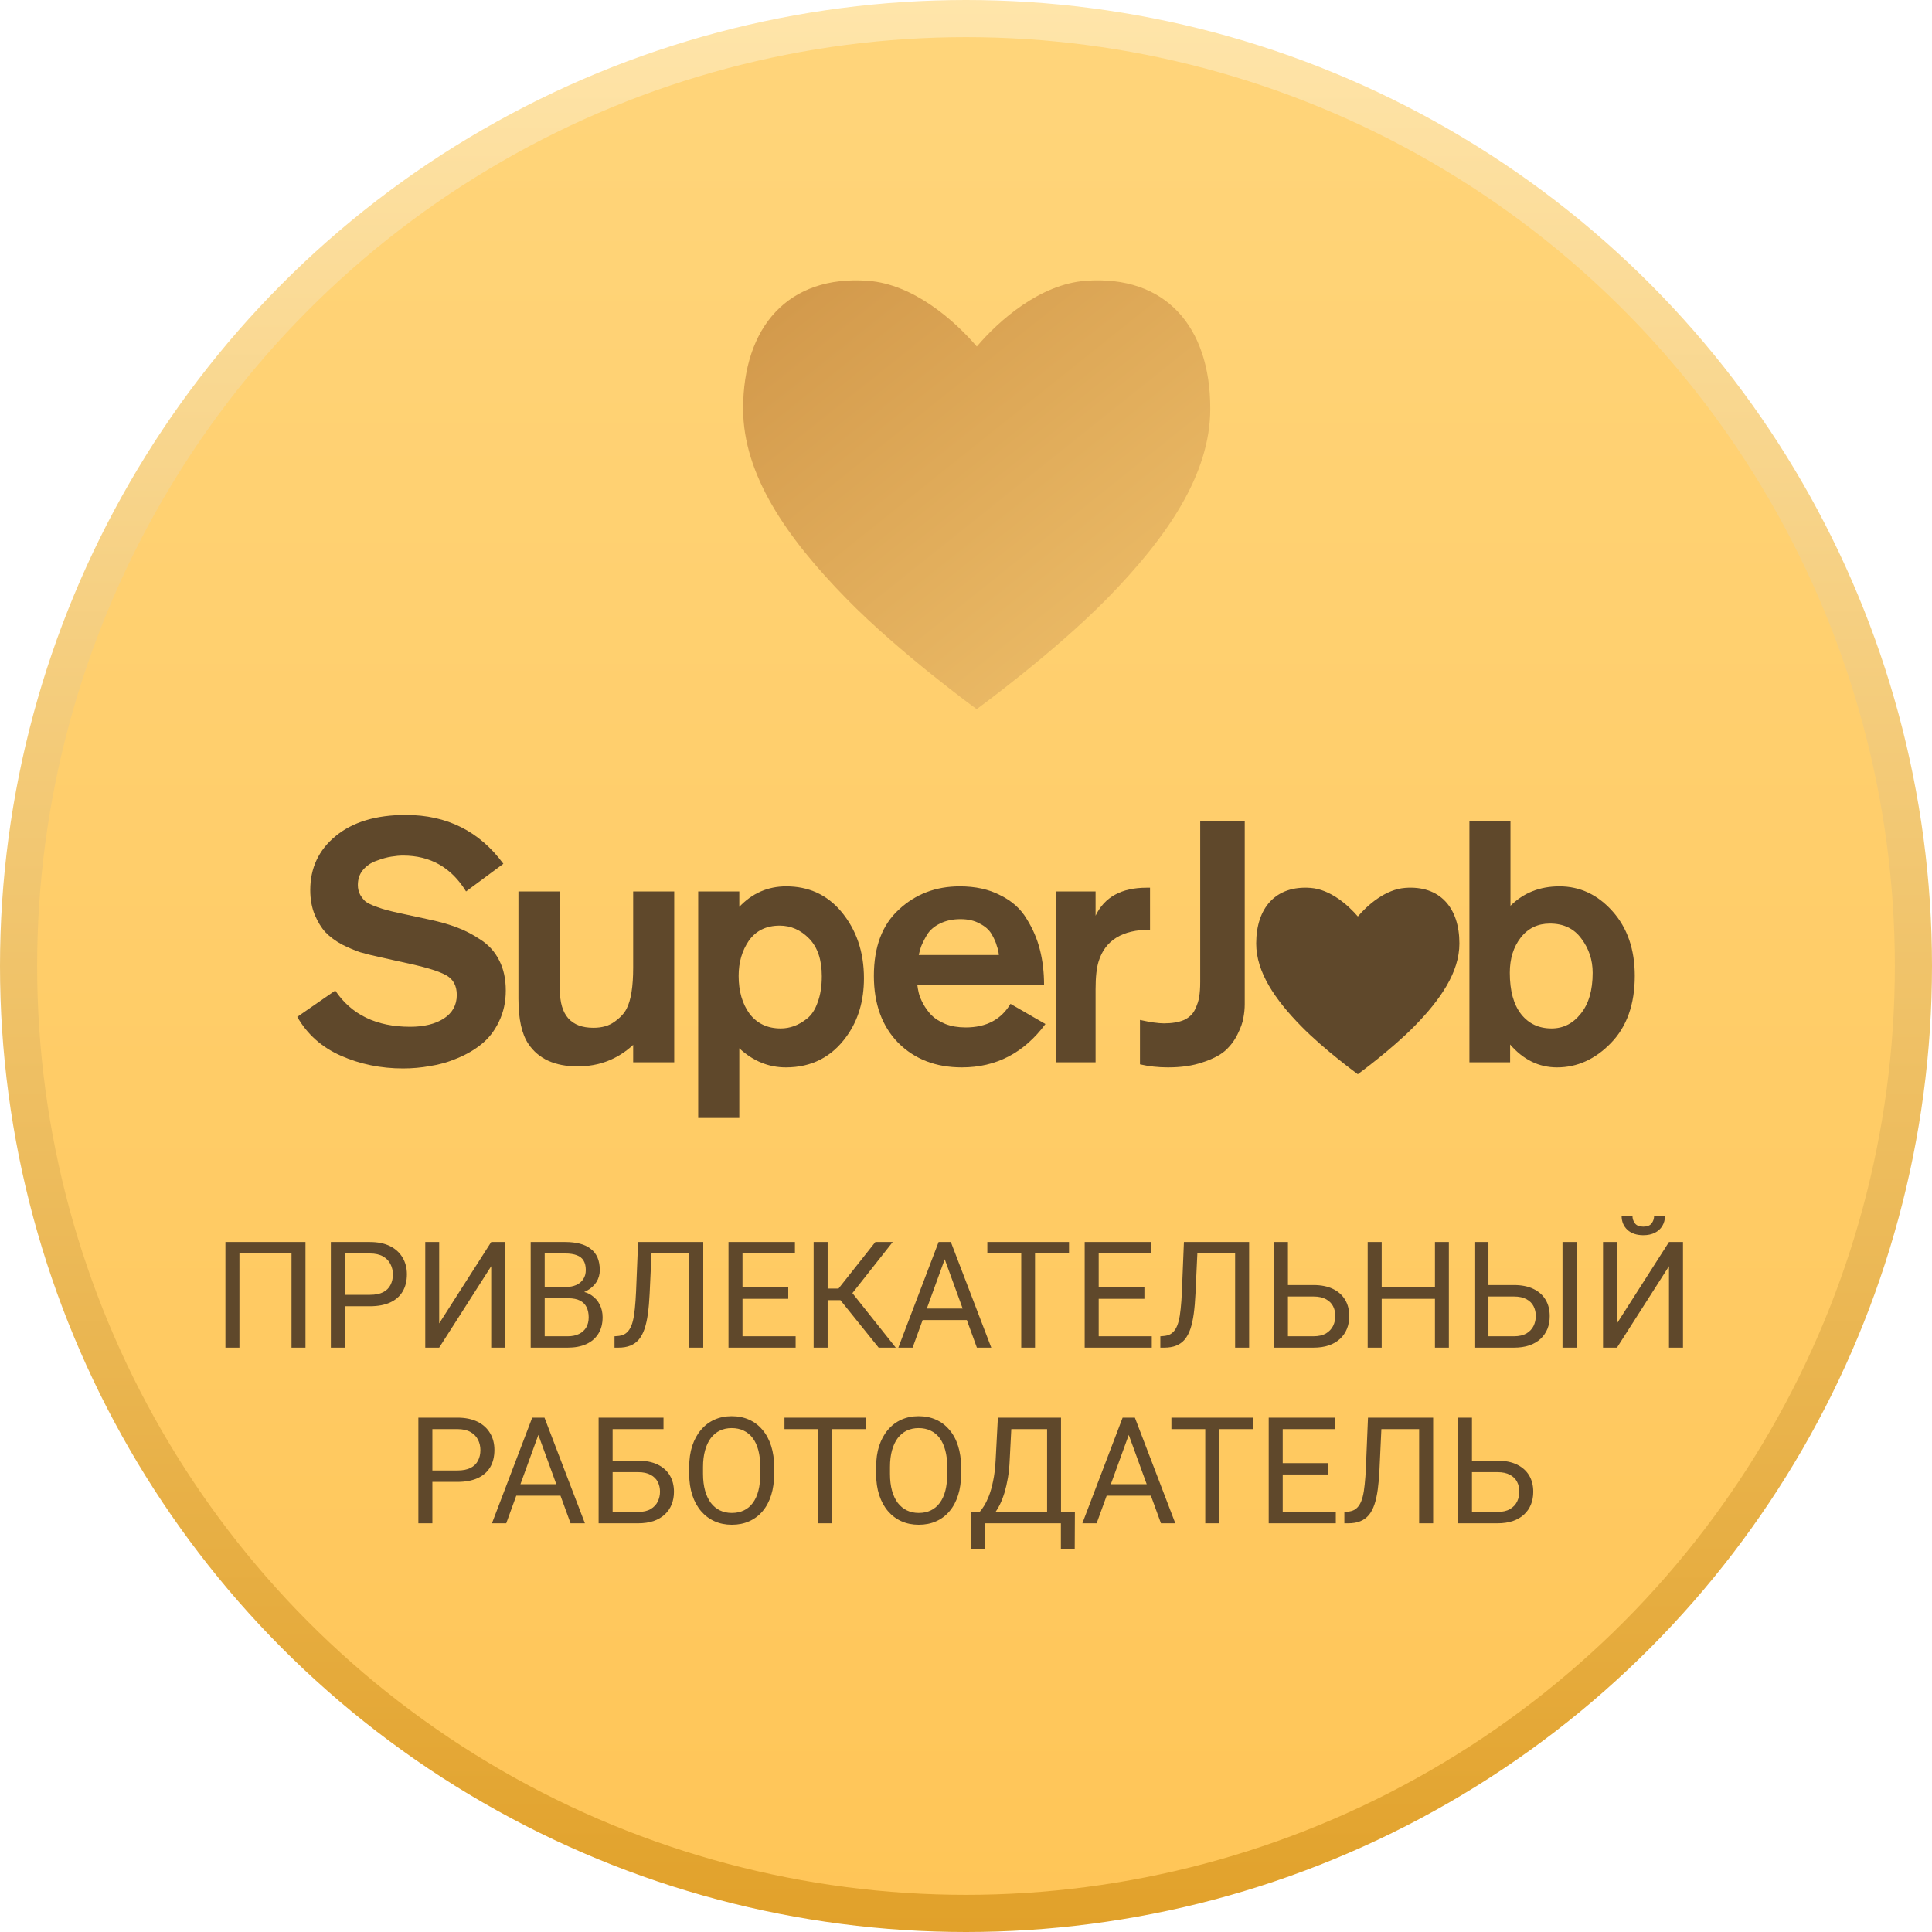
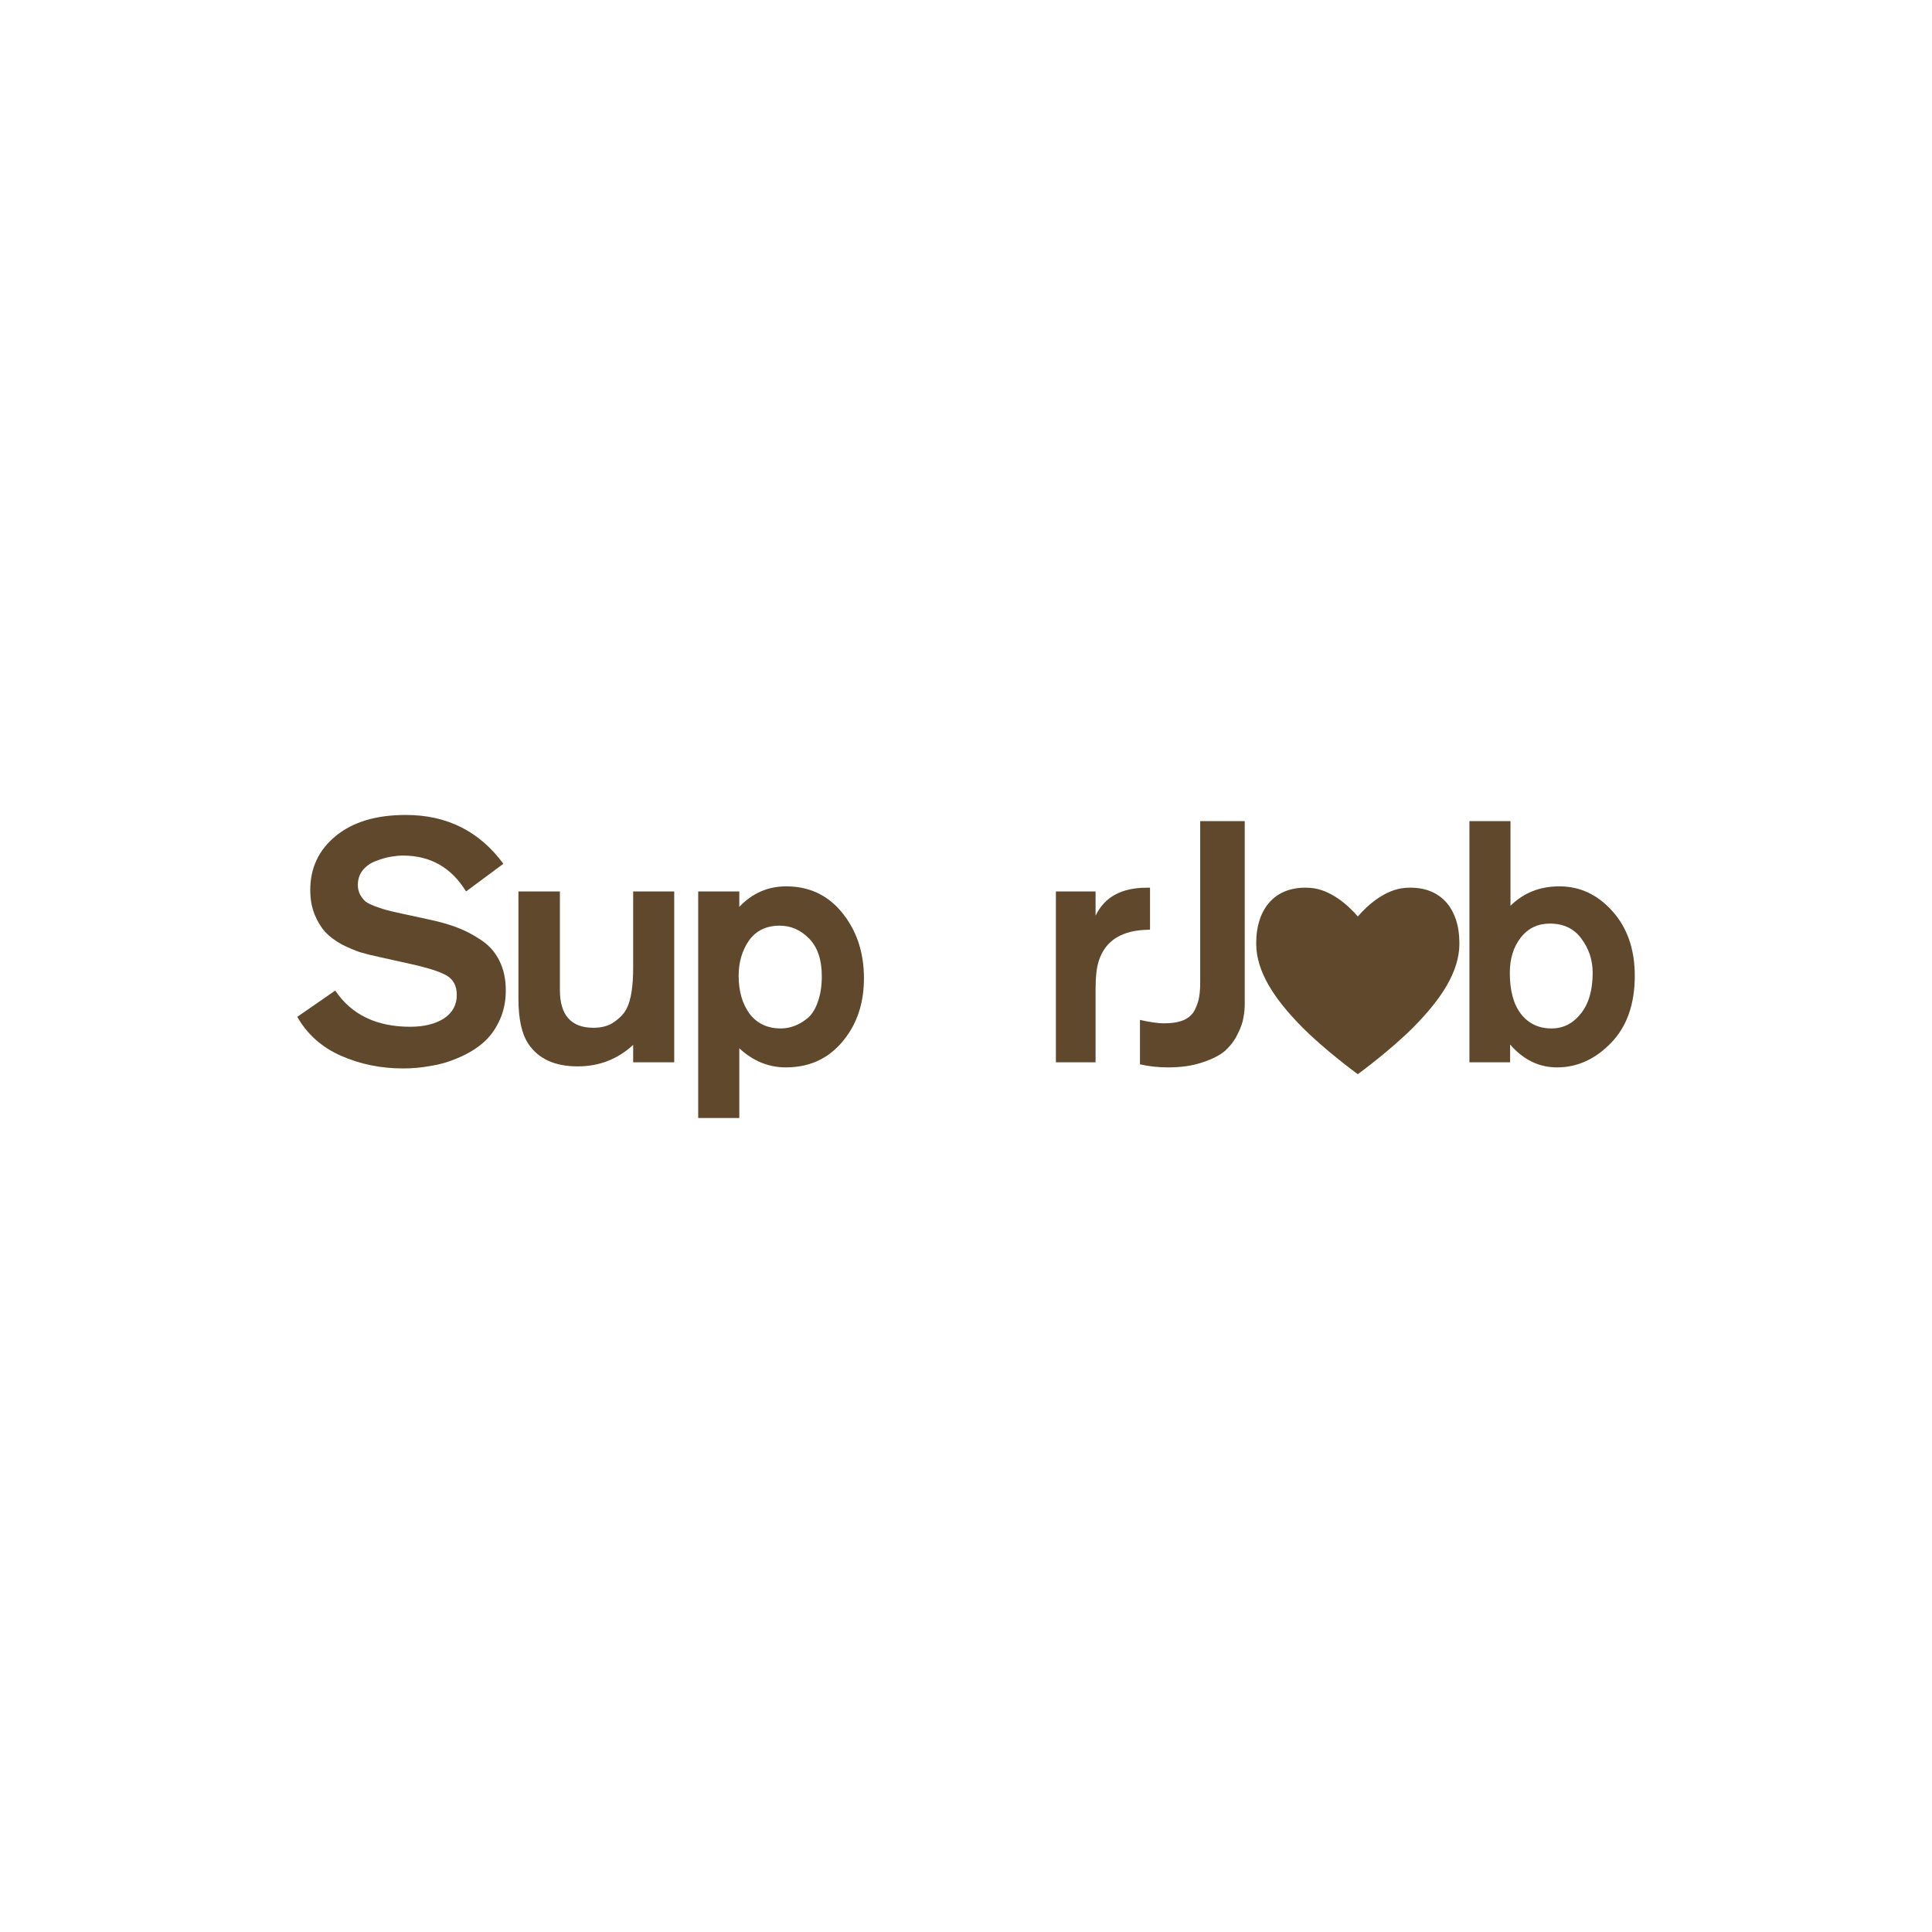
<svg xmlns="http://www.w3.org/2000/svg" width="44" height="44" viewBox="0 0 44 44" fill="none">
-   <circle cx="22" cy="22" r="21.577" fill="url(#paint0_linear_15356_5129)" stroke="url(#paint1_linear_15356_5129)" stroke-width="0.846" />
-   <path d="M24.724 6.395C23.689 6.473 22.756 7.292 22.246 7.892C21.737 7.297 20.804 6.473 19.769 6.395C17.953 6.261 16.924 7.441 16.924 9.309C16.924 10.803 17.903 12.233 19.279 13.636C20.491 14.876 22.243 16.151 22.243 16.151C22.243 16.151 23.995 14.873 25.209 13.636C26.584 12.233 27.563 10.803 27.563 9.309C27.566 7.439 26.541 6.259 24.724 6.395Z" fill="url(#paint2_linear_15356_5129)" />
  <path d="M11.464 19.672L10.614 20.302C10.281 19.758 9.803 19.485 9.179 19.485C9.101 19.485 9.013 19.493 8.914 19.509C8.815 19.524 8.704 19.555 8.579 19.602C8.454 19.644 8.35 19.714 8.267 19.812C8.189 19.906 8.15 20.02 8.15 20.155C8.15 20.238 8.168 20.313 8.204 20.38C8.241 20.442 8.282 20.494 8.329 20.536C8.381 20.572 8.457 20.608 8.555 20.645C8.654 20.681 8.742 20.71 8.82 20.73C8.898 20.751 9.01 20.777 9.156 20.808L9.733 20.933C9.982 20.985 10.198 21.044 10.38 21.112C10.567 21.179 10.755 21.275 10.942 21.399C11.129 21.519 11.272 21.677 11.37 21.874C11.469 22.066 11.519 22.294 11.519 22.559C11.519 22.818 11.467 23.054 11.363 23.267C11.264 23.474 11.134 23.643 10.973 23.773C10.817 23.902 10.632 24.011 10.419 24.099C10.211 24.188 10.003 24.247 9.795 24.278C9.593 24.315 9.387 24.333 9.179 24.333C8.675 24.333 8.204 24.237 7.768 24.045C7.331 23.853 6.998 23.557 6.77 23.158L7.635 22.559C8.004 23.109 8.574 23.384 9.343 23.384C9.655 23.384 9.91 23.321 10.107 23.197C10.305 23.067 10.403 22.888 10.403 22.66C10.403 22.453 10.325 22.305 10.17 22.216C10.019 22.128 9.743 22.04 9.343 21.952L8.641 21.796C8.475 21.76 8.329 21.724 8.204 21.687C8.08 21.646 7.939 21.586 7.783 21.508C7.633 21.425 7.508 21.332 7.409 21.228C7.315 21.125 7.235 20.992 7.167 20.831C7.1 20.666 7.066 20.479 7.066 20.271C7.066 19.768 7.258 19.358 7.643 19.042C8.033 18.72 8.566 18.56 9.242 18.56C10.177 18.56 10.918 18.93 11.464 19.672Z" fill="#5F482B" />
  <path d="M15.355 24.193H14.42V23.796C14.066 24.123 13.645 24.286 13.156 24.286C12.636 24.286 12.262 24.115 12.033 23.773C11.883 23.55 11.807 23.207 11.807 22.746V20.302H12.751V22.543C12.751 23.119 13.005 23.407 13.515 23.407C13.713 23.407 13.874 23.36 13.998 23.267C14.129 23.174 14.219 23.075 14.271 22.971C14.37 22.779 14.42 22.468 14.42 22.038V20.302H15.355V24.193Z" fill="#5F482B" />
  <path d="M15.901 20.302H16.837V20.653C17.133 20.341 17.49 20.186 17.905 20.186C18.415 20.186 18.831 20.375 19.153 20.754C19.502 21.169 19.676 21.677 19.676 22.279C19.676 22.792 19.546 23.231 19.286 23.594C18.948 24.071 18.485 24.309 17.898 24.309C17.503 24.309 17.149 24.164 16.837 23.874V25.461H15.901V20.302ZM18.716 22.232C18.716 21.859 18.62 21.573 18.428 21.376C18.236 21.179 18.012 21.081 17.757 21.081C17.451 21.081 17.217 21.195 17.055 21.423C16.899 21.651 16.822 21.918 16.822 22.224C16.822 22.572 16.905 22.86 17.071 23.088C17.243 23.311 17.479 23.422 17.781 23.422C17.885 23.422 17.986 23.404 18.085 23.368C18.184 23.332 18.282 23.275 18.381 23.197C18.485 23.114 18.566 22.989 18.623 22.823C18.685 22.657 18.716 22.46 18.716 22.232Z" fill="#5F482B" />
-   <path d="M23.778 22.434H20.892C20.898 22.486 20.908 22.546 20.924 22.613C20.939 22.681 20.973 22.764 21.025 22.862C21.077 22.956 21.139 23.041 21.212 23.119C21.29 23.197 21.397 23.264 21.532 23.321C21.667 23.373 21.82 23.399 21.992 23.399C22.46 23.399 22.8 23.22 23.013 22.862L23.809 23.321C23.32 23.98 22.686 24.309 21.906 24.309C21.313 24.309 20.83 24.123 20.456 23.749C20.087 23.371 19.902 22.862 19.902 22.224C19.902 21.566 20.092 21.062 20.471 20.715C20.851 20.362 21.313 20.186 21.859 20.186C22.213 20.186 22.52 20.253 22.779 20.388C23.045 20.518 23.245 20.697 23.38 20.925C23.52 21.148 23.622 21.384 23.684 21.633C23.747 21.882 23.778 22.149 23.778 22.434ZM20.924 21.75H22.748C22.743 21.682 22.727 21.612 22.701 21.54C22.681 21.462 22.642 21.374 22.584 21.275C22.527 21.177 22.436 21.096 22.312 21.034C22.192 20.966 22.046 20.933 21.875 20.933C21.698 20.933 21.542 20.966 21.407 21.034C21.277 21.096 21.178 21.182 21.111 21.291C21.048 21.399 21.004 21.488 20.978 21.555C20.957 21.617 20.939 21.682 20.924 21.75Z" fill="#5F482B" />
  <path d="M24.047 20.302H24.951V20.855C25.154 20.43 25.541 20.217 26.113 20.217H26.191V21.174C25.562 21.174 25.172 21.413 25.022 21.89C24.975 22.035 24.951 22.248 24.951 22.528V24.193H24.047V20.302Z" fill="#5F482B" />
  <path d="M27.334 18.7H28.348V22.87C28.348 22.974 28.337 23.078 28.317 23.181C28.301 23.285 28.257 23.41 28.184 23.555C28.116 23.695 28.023 23.819 27.903 23.928C27.784 24.032 27.612 24.12 27.389 24.193C27.165 24.271 26.902 24.309 26.601 24.309C26.377 24.309 26.164 24.286 25.962 24.239V23.228C26.195 23.28 26.377 23.306 26.507 23.306C26.695 23.306 26.848 23.28 26.968 23.228C27.087 23.171 27.17 23.09 27.217 22.987C27.269 22.878 27.3 22.782 27.311 22.699C27.326 22.611 27.334 22.499 27.334 22.364V18.7Z" fill="#5F482B" />
  <path d="M33.465 18.7H34.4V20.629C34.697 20.334 35.068 20.186 35.515 20.186C35.983 20.186 36.386 20.375 36.724 20.754C37.062 21.132 37.231 21.623 37.231 22.224C37.231 22.873 37.049 23.384 36.685 23.757C36.327 24.125 35.918 24.309 35.461 24.309C35.05 24.309 34.694 24.136 34.392 23.788V24.193H33.465V18.7ZM34.385 22.154C34.385 22.564 34.471 22.878 34.642 23.096C34.814 23.314 35.045 23.422 35.336 23.422C35.601 23.422 35.822 23.311 35.999 23.088C36.181 22.865 36.272 22.554 36.272 22.154C36.272 21.864 36.186 21.604 36.014 21.376C35.848 21.148 35.609 21.034 35.297 21.034C35.022 21.034 34.801 21.14 34.634 21.353C34.468 21.566 34.385 21.833 34.385 22.154Z" fill="#5F482B" />
  <path d="M32.002 20.221C31.552 20.254 31.146 20.611 30.924 20.872C30.702 20.613 30.297 20.254 29.846 20.221C29.056 20.162 28.609 20.675 28.609 21.488C28.609 22.138 29.035 22.76 29.633 23.37C30.161 23.91 30.923 24.464 30.923 24.464C30.923 24.464 31.685 23.908 32.213 23.37C32.811 22.76 33.237 22.138 33.237 21.488C33.238 20.674 32.792 20.161 32.002 20.221Z" fill="#5F482B" />
-   <path d="M6.957 28.286V30.692H6.639V28.547H5.453V30.692H5.134V28.286H6.957ZM8.422 29.749H7.78V29.489H8.422C8.547 29.489 8.648 29.469 8.725 29.43C8.802 29.39 8.858 29.335 8.893 29.265C8.93 29.194 8.948 29.114 8.948 29.023C8.948 28.941 8.93 28.863 8.893 28.79C8.858 28.718 8.802 28.659 8.725 28.615C8.648 28.57 8.547 28.547 8.422 28.547H7.854V30.692H7.535V28.286H8.422C8.604 28.286 8.758 28.317 8.884 28.38C9.009 28.443 9.104 28.53 9.169 28.642C9.234 28.752 9.267 28.878 9.267 29.02C9.267 29.174 9.234 29.306 9.169 29.415C9.104 29.524 9.009 29.607 8.884 29.664C8.758 29.721 8.604 29.749 8.422 29.749ZM10.002 30.14L11.187 28.286H11.506V30.692H11.187V28.837L10.002 30.692H9.685V28.286H10.002V30.14ZM12.944 29.567H12.334L12.331 29.311H12.885C12.976 29.311 13.056 29.295 13.124 29.265C13.193 29.234 13.245 29.19 13.283 29.132C13.322 29.074 13.341 29.005 13.341 28.924C13.341 28.836 13.324 28.764 13.29 28.709C13.257 28.653 13.205 28.612 13.136 28.587C13.068 28.561 12.98 28.547 12.875 28.547H12.405V30.692H12.086V28.286H12.875C12.998 28.286 13.108 28.299 13.205 28.324C13.302 28.348 13.384 28.387 13.451 28.44C13.52 28.492 13.572 28.558 13.607 28.638C13.642 28.719 13.66 28.815 13.66 28.927C13.66 29.026 13.634 29.116 13.584 29.197C13.533 29.276 13.463 29.341 13.372 29.392C13.283 29.442 13.178 29.475 13.058 29.489L12.944 29.567ZM12.929 30.692H12.209L12.389 30.433H12.929C13.031 30.433 13.117 30.415 13.187 30.38C13.259 30.345 13.313 30.295 13.351 30.231C13.388 30.166 13.407 30.09 13.407 30.002C13.407 29.912 13.391 29.835 13.359 29.77C13.327 29.705 13.277 29.655 13.209 29.62C13.14 29.585 13.052 29.567 12.944 29.567H12.49L12.493 29.311H13.114L13.182 29.403C13.298 29.413 13.396 29.446 13.476 29.503C13.557 29.558 13.618 29.628 13.66 29.714C13.703 29.8 13.724 29.895 13.724 29.998C13.724 30.148 13.691 30.275 13.625 30.378C13.56 30.481 13.468 30.559 13.349 30.613C13.23 30.666 13.09 30.692 12.929 30.692ZM15.742 28.286V28.547H14.641V28.286H15.742ZM16.016 28.286V30.692H15.697V28.286H16.016ZM14.532 28.286H14.85L14.795 29.465C14.787 29.634 14.774 29.786 14.755 29.919C14.738 30.051 14.712 30.166 14.679 30.264C14.646 30.361 14.603 30.442 14.55 30.506C14.498 30.568 14.433 30.615 14.355 30.646C14.279 30.677 14.188 30.692 14.081 30.692H13.995V30.433L14.061 30.428C14.123 30.424 14.176 30.41 14.22 30.387C14.265 30.362 14.303 30.326 14.334 30.278C14.366 30.229 14.392 30.166 14.412 30.089C14.431 30.012 14.447 29.918 14.458 29.807C14.47 29.694 14.479 29.563 14.486 29.413L14.532 28.286ZM18.12 30.433V30.692H16.846V30.433H18.12ZM16.91 28.286V30.692H16.591V28.286H16.91ZM17.952 29.321V29.58H16.846V29.321H17.952ZM18.104 28.286V28.547H16.846V28.286H18.104ZM18.849 28.286V30.692H18.53V28.286H18.849ZM20.331 28.286L19.287 29.61H18.722L18.672 29.346H19.097L19.936 28.286H20.331ZM20.011 30.692L19.107 29.569L19.285 29.289L20.401 30.692H20.011ZM21.581 28.499L20.784 30.692H20.459L21.376 28.286H21.586L21.581 28.499ZM22.248 30.692L21.45 28.499L21.445 28.286H21.655L22.576 30.692H22.248ZM22.207 29.802V30.063H20.855V29.802H22.207ZM23.572 28.286V30.692H23.258V28.286H23.572ZM24.346 28.286V28.547H22.486V28.286H24.346ZM26.231 30.433V30.692H24.957V30.433H26.231ZM25.022 28.286V30.692H24.703V28.286H25.022ZM26.063 29.321V29.58H24.957V29.321H26.063ZM26.215 28.286V28.547H24.957V28.286H26.215ZM28.173 28.286V28.547H27.073V28.286H28.173ZM28.448 28.286V30.692H28.129V28.286H28.448ZM26.963 28.286H27.281L27.226 29.465C27.218 29.634 27.205 29.786 27.187 29.919C27.169 30.051 27.144 30.166 27.111 30.264C27.078 30.361 27.035 30.442 26.982 30.506C26.929 30.568 26.864 30.615 26.787 30.646C26.711 30.677 26.619 30.692 26.512 30.692H26.426V30.433L26.492 30.428C26.554 30.424 26.607 30.41 26.651 30.387C26.696 30.362 26.734 30.326 26.765 30.278C26.797 30.229 26.823 30.166 26.843 30.089C26.863 30.012 26.878 29.918 26.889 29.807C26.901 29.694 26.911 29.563 26.917 29.413L26.963 28.286ZM29.256 29.266H29.912C30.088 29.266 30.237 29.296 30.358 29.355C30.479 29.414 30.571 29.496 30.634 29.602C30.697 29.707 30.728 29.831 30.728 29.974C30.728 30.079 30.711 30.176 30.675 30.264C30.64 30.351 30.588 30.427 30.518 30.492C30.449 30.556 30.363 30.606 30.262 30.641C30.161 30.675 30.044 30.692 29.912 30.692H29.013V28.286H29.332V30.433H29.912C30.03 30.433 30.125 30.411 30.198 30.369C30.271 30.324 30.326 30.267 30.36 30.197C30.394 30.126 30.411 30.051 30.411 29.97C30.411 29.89 30.394 29.816 30.36 29.749C30.326 29.681 30.271 29.628 30.198 29.588C30.125 29.548 30.03 29.527 29.912 29.527H29.256V29.266ZM32.72 29.321V29.58H31.417V29.321H32.72ZM31.467 28.286V30.692H31.148V28.286H31.467ZM32.997 28.286V30.692H32.68V28.286H32.997ZM33.822 29.266H34.478C34.654 29.266 34.803 29.296 34.924 29.355C35.045 29.414 35.138 29.496 35.2 29.602C35.263 29.707 35.294 29.831 35.294 29.974C35.294 30.079 35.277 30.176 35.242 30.264C35.206 30.351 35.154 30.427 35.085 30.492C35.015 30.556 34.93 30.606 34.828 30.641C34.727 30.675 34.61 30.692 34.478 30.692H33.579V28.286H33.898V30.433H34.478C34.596 30.433 34.691 30.411 34.764 30.369C34.838 30.324 34.892 30.267 34.926 30.197C34.96 30.126 34.977 30.051 34.977 29.97C34.977 29.89 34.96 29.816 34.926 29.749C34.892 29.681 34.838 29.628 34.764 29.588C34.691 29.548 34.596 29.527 34.478 29.527H33.822V29.266ZM35.904 28.286V30.692H35.585V28.286H35.904ZM36.825 30.14L38.01 28.286H38.329V30.692H38.01V28.837L36.825 30.692H36.508V28.286H36.825V30.14ZM37.671 27.689H37.919C37.919 27.776 37.899 27.852 37.859 27.919C37.82 27.985 37.763 28.037 37.689 28.075C37.615 28.112 37.528 28.131 37.426 28.131C37.273 28.131 37.152 28.09 37.063 28.009C36.975 27.926 36.931 27.82 36.931 27.689H37.178C37.178 27.755 37.197 27.812 37.235 27.861C37.272 27.911 37.336 27.936 37.426 27.936C37.514 27.936 37.577 27.911 37.615 27.861C37.652 27.812 37.671 27.755 37.671 27.689ZM10.416 33.749H9.773V33.489H10.416C10.54 33.489 10.641 33.469 10.718 33.43C10.795 33.39 10.851 33.335 10.887 33.264C10.923 33.194 10.941 33.114 10.941 33.023C10.941 32.941 10.923 32.863 10.887 32.79C10.851 32.718 10.795 32.659 10.718 32.615C10.641 32.57 10.54 32.547 10.416 32.547H9.847V34.692H9.528V32.286H10.416C10.597 32.286 10.751 32.318 10.877 32.38C11.002 32.443 11.098 32.53 11.163 32.642C11.228 32.752 11.26 32.878 11.26 33.02C11.26 33.174 11.228 33.306 11.163 33.415C11.098 33.524 11.002 33.607 10.877 33.664C10.751 33.721 10.597 33.749 10.416 33.749ZM12.326 32.499L11.529 34.692H11.204L12.121 32.286H12.331L12.326 32.499ZM12.994 34.692L12.195 32.499L12.191 32.286H12.4L13.321 34.692H12.994ZM12.952 33.802V34.063H11.601V33.802H12.952ZM15.111 32.286V32.547H13.951V34.692H13.633V32.286H15.111ZM13.876 33.266H14.532C14.709 33.266 14.857 33.296 14.979 33.355C15.1 33.414 15.192 33.496 15.255 33.602C15.317 33.707 15.349 33.831 15.349 33.974C15.349 34.079 15.331 34.176 15.296 34.264C15.261 34.351 15.208 34.427 15.139 34.492C15.069 34.556 14.984 34.606 14.883 34.641C14.781 34.675 14.665 34.692 14.532 34.692H13.633V32.286H13.952V34.433H14.532C14.65 34.433 14.745 34.411 14.818 34.368C14.892 34.324 14.946 34.267 14.98 34.197C15.014 34.126 15.031 34.051 15.031 33.97C15.031 33.89 15.014 33.816 14.98 33.749C14.946 33.681 14.892 33.628 14.818 33.588C14.745 33.548 14.65 33.527 14.532 33.527H13.876V33.266ZM17.631 33.413V33.565C17.631 33.746 17.608 33.908 17.563 34.051C17.518 34.194 17.453 34.316 17.368 34.416C17.283 34.517 17.181 34.593 17.062 34.646C16.945 34.699 16.812 34.725 16.666 34.725C16.524 34.725 16.393 34.699 16.274 34.646C16.156 34.593 16.054 34.517 15.967 34.416C15.881 34.316 15.814 34.194 15.767 34.051C15.72 33.908 15.696 33.746 15.696 33.565V33.413C15.696 33.233 15.719 33.071 15.765 32.929C15.813 32.786 15.879 32.664 15.965 32.564C16.051 32.462 16.153 32.385 16.271 32.332C16.39 32.279 16.52 32.253 16.663 32.253C16.809 32.253 16.941 32.279 17.059 32.332C17.178 32.385 17.28 32.462 17.365 32.564C17.451 32.664 17.516 32.786 17.562 32.929C17.608 33.071 17.631 33.233 17.631 33.413ZM17.315 33.565V33.41C17.315 33.267 17.3 33.14 17.271 33.03C17.242 32.92 17.2 32.827 17.143 32.752C17.087 32.677 17.018 32.62 16.937 32.582C16.857 32.543 16.765 32.524 16.663 32.524C16.563 32.524 16.474 32.543 16.393 32.582C16.314 32.62 16.245 32.677 16.188 32.752C16.132 32.827 16.088 32.92 16.058 33.03C16.027 33.14 16.011 33.267 16.011 33.41V33.565C16.011 33.71 16.027 33.837 16.058 33.949C16.088 34.059 16.133 34.152 16.19 34.228C16.248 34.303 16.317 34.36 16.396 34.398C16.477 34.437 16.567 34.456 16.666 34.456C16.769 34.456 16.861 34.437 16.942 34.398C17.022 34.36 17.09 34.303 17.145 34.228C17.201 34.152 17.244 34.059 17.272 33.949C17.301 33.837 17.315 33.71 17.315 33.565ZM18.951 32.286V34.692H18.637V32.286H18.951ZM19.725 32.286V32.547H17.866V32.286H19.725ZM21.888 33.413V33.565C21.888 33.746 21.866 33.908 21.82 34.051C21.775 34.194 21.71 34.316 21.625 34.416C21.541 34.517 21.439 34.593 21.32 34.646C21.202 34.699 21.07 34.725 20.923 34.725C20.781 34.725 20.65 34.699 20.531 34.646C20.413 34.593 20.311 34.517 20.224 34.416C20.138 34.316 20.071 34.194 20.024 34.051C19.977 33.908 19.953 33.746 19.953 33.565V33.413C19.953 33.233 19.976 33.071 20.022 32.929C20.07 32.786 20.136 32.664 20.222 32.564C20.308 32.462 20.41 32.385 20.528 32.332C20.647 32.279 20.778 32.253 20.92 32.253C21.066 32.253 21.198 32.279 21.316 32.332C21.435 32.385 21.537 32.462 21.622 32.564C21.708 32.664 21.774 32.786 21.819 32.929C21.865 33.071 21.888 33.233 21.888 33.413ZM21.573 33.565V33.41C21.573 33.267 21.558 33.14 21.528 33.03C21.499 32.92 21.457 32.827 21.401 32.752C21.345 32.677 21.276 32.62 21.194 32.582C21.114 32.543 21.022 32.524 20.92 32.524C20.821 32.524 20.731 32.543 20.65 32.582C20.571 32.62 20.503 32.677 20.445 32.752C20.389 32.827 20.346 32.92 20.315 33.03C20.284 33.14 20.269 33.267 20.269 33.41V33.565C20.269 33.71 20.284 33.837 20.315 33.949C20.346 34.059 20.39 34.152 20.447 34.228C20.506 34.303 20.574 34.36 20.654 34.398C20.734 34.437 20.824 34.456 20.923 34.456C21.027 34.456 21.119 34.437 21.199 34.398C21.279 34.36 21.347 34.303 21.402 34.228C21.459 34.152 21.501 34.059 21.53 33.949C21.558 33.837 21.573 33.71 21.573 33.565ZM24.202 34.433V34.692H22.381V34.433H24.202ZM22.432 34.433V35.284H22.116L22.115 34.433H22.432ZM24.48 34.433L24.476 35.282H24.161V34.433H24.48ZM23.89 32.286V32.547H22.835V32.286H23.89ZM24.164 32.286V34.692H23.847V32.286H24.164ZM22.726 32.286H23.045L22.995 33.255C22.989 33.4 22.975 33.534 22.954 33.658C22.933 33.78 22.907 33.892 22.877 33.993C22.846 34.095 22.81 34.186 22.771 34.266C22.731 34.345 22.689 34.414 22.643 34.473C22.598 34.53 22.551 34.577 22.501 34.615C22.453 34.651 22.404 34.677 22.354 34.692H22.209V34.433H22.311C22.34 34.402 22.372 34.357 22.409 34.299C22.446 34.241 22.483 34.165 22.52 34.073C22.557 33.979 22.59 33.865 22.617 33.73C22.646 33.596 22.665 33.438 22.675 33.255L22.726 32.286ZM25.772 32.499L24.975 34.692H24.65L25.567 32.286H25.777L25.772 32.499ZM26.44 34.692L25.641 32.499L25.636 32.286H25.846L26.767 34.692H26.44ZM26.398 33.802V34.063H25.046V33.802H26.398ZM27.763 32.286V34.692H27.449V32.286H27.763ZM28.537 32.286V32.547H26.678V32.286H28.537ZM30.422 34.433V34.692H29.148V34.433H30.422ZM29.213 32.286V34.692H28.894V32.286H29.213ZM30.254 33.321V33.58H29.148V33.321H30.254ZM30.406 32.286V32.547H29.148V32.286H30.406ZM32.364 32.286V32.547H31.264V32.286H32.364ZM32.639 32.286V34.692H32.32V32.286H32.639ZM31.155 32.286H31.472L31.417 33.465C31.41 33.634 31.396 33.786 31.378 33.919C31.36 34.051 31.335 34.166 31.302 34.264C31.269 34.361 31.226 34.442 31.173 34.506C31.12 34.568 31.055 34.615 30.978 34.646C30.902 34.677 30.81 34.692 30.703 34.692H30.617V34.433L30.684 34.428C30.745 34.424 30.798 34.41 30.842 34.387C30.887 34.362 30.925 34.326 30.956 34.278C30.988 34.229 31.014 34.166 31.034 34.089C31.054 34.012 31.069 33.918 31.08 33.807C31.092 33.694 31.102 33.563 31.108 33.413L31.155 32.286ZM33.447 33.266H34.103C34.279 33.266 34.428 33.296 34.549 33.355C34.67 33.414 34.762 33.496 34.825 33.602C34.888 33.707 34.919 33.831 34.919 33.974C34.919 34.079 34.902 34.176 34.866 34.264C34.831 34.351 34.779 34.427 34.709 34.492C34.64 34.556 34.555 34.606 34.453 34.641C34.352 34.675 34.235 34.692 34.103 34.692H33.204V32.286H33.523V34.433H34.103C34.221 34.433 34.316 34.411 34.389 34.368C34.463 34.324 34.517 34.267 34.551 34.197C34.585 34.126 34.602 34.051 34.602 33.97C34.602 33.89 34.585 33.816 34.551 33.749C34.517 33.681 34.463 33.628 34.389 33.588C34.316 33.548 34.221 33.527 34.103 33.527H33.447V33.266Z" fill="#5F482B" />
  <defs>
    <linearGradient id="paint0_linear_15356_5129" x1="22" y1="0" x2="22" y2="44" gradientUnits="userSpaceOnUse">
      <stop stop-color="#FFD57B" />
      <stop offset="1" stop-color="#FFC557" />
    </linearGradient>
    <linearGradient id="paint1_linear_15356_5129" x1="22" y1="0" x2="22" y2="44" gradientUnits="userSpaceOnUse">
      <stop stop-color="#FFE5AA" />
      <stop offset="1" stop-color="#E1A12A" />
    </linearGradient>
    <linearGradient id="paint2_linear_15356_5129" x1="18.727" y1="6.385" x2="25.939" y2="15.4" gradientUnits="userSpaceOnUse">
      <stop stop-color="#D39A4C" />
      <stop offset="1" stop-color="#EDBD68" />
    </linearGradient>
  </defs>
</svg>